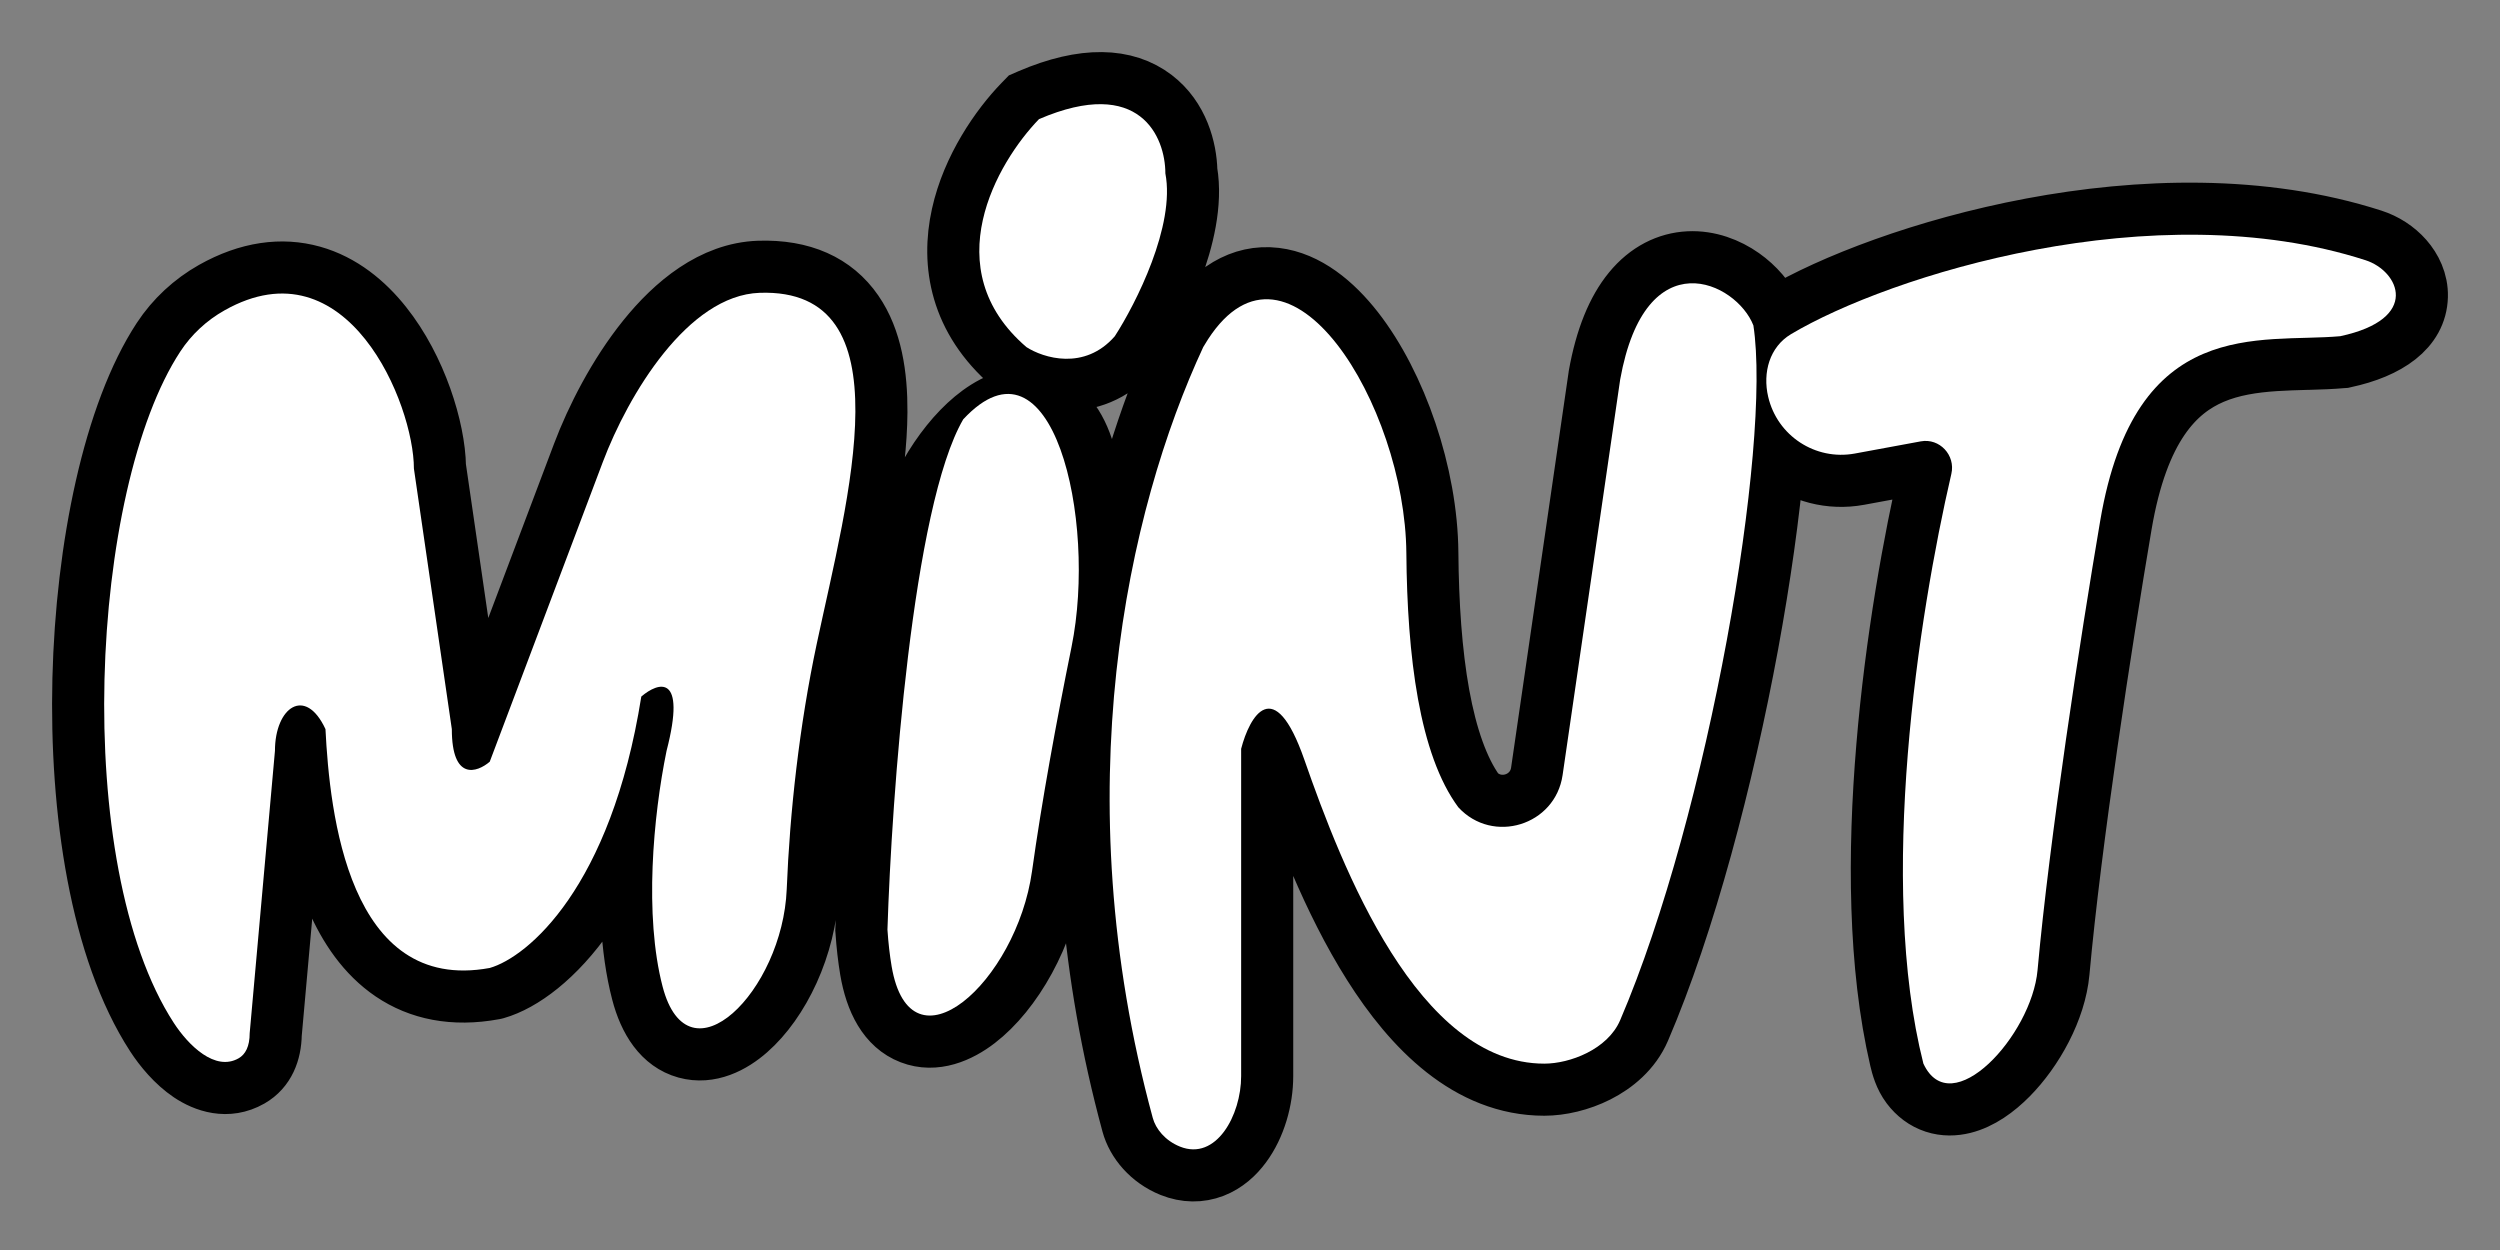
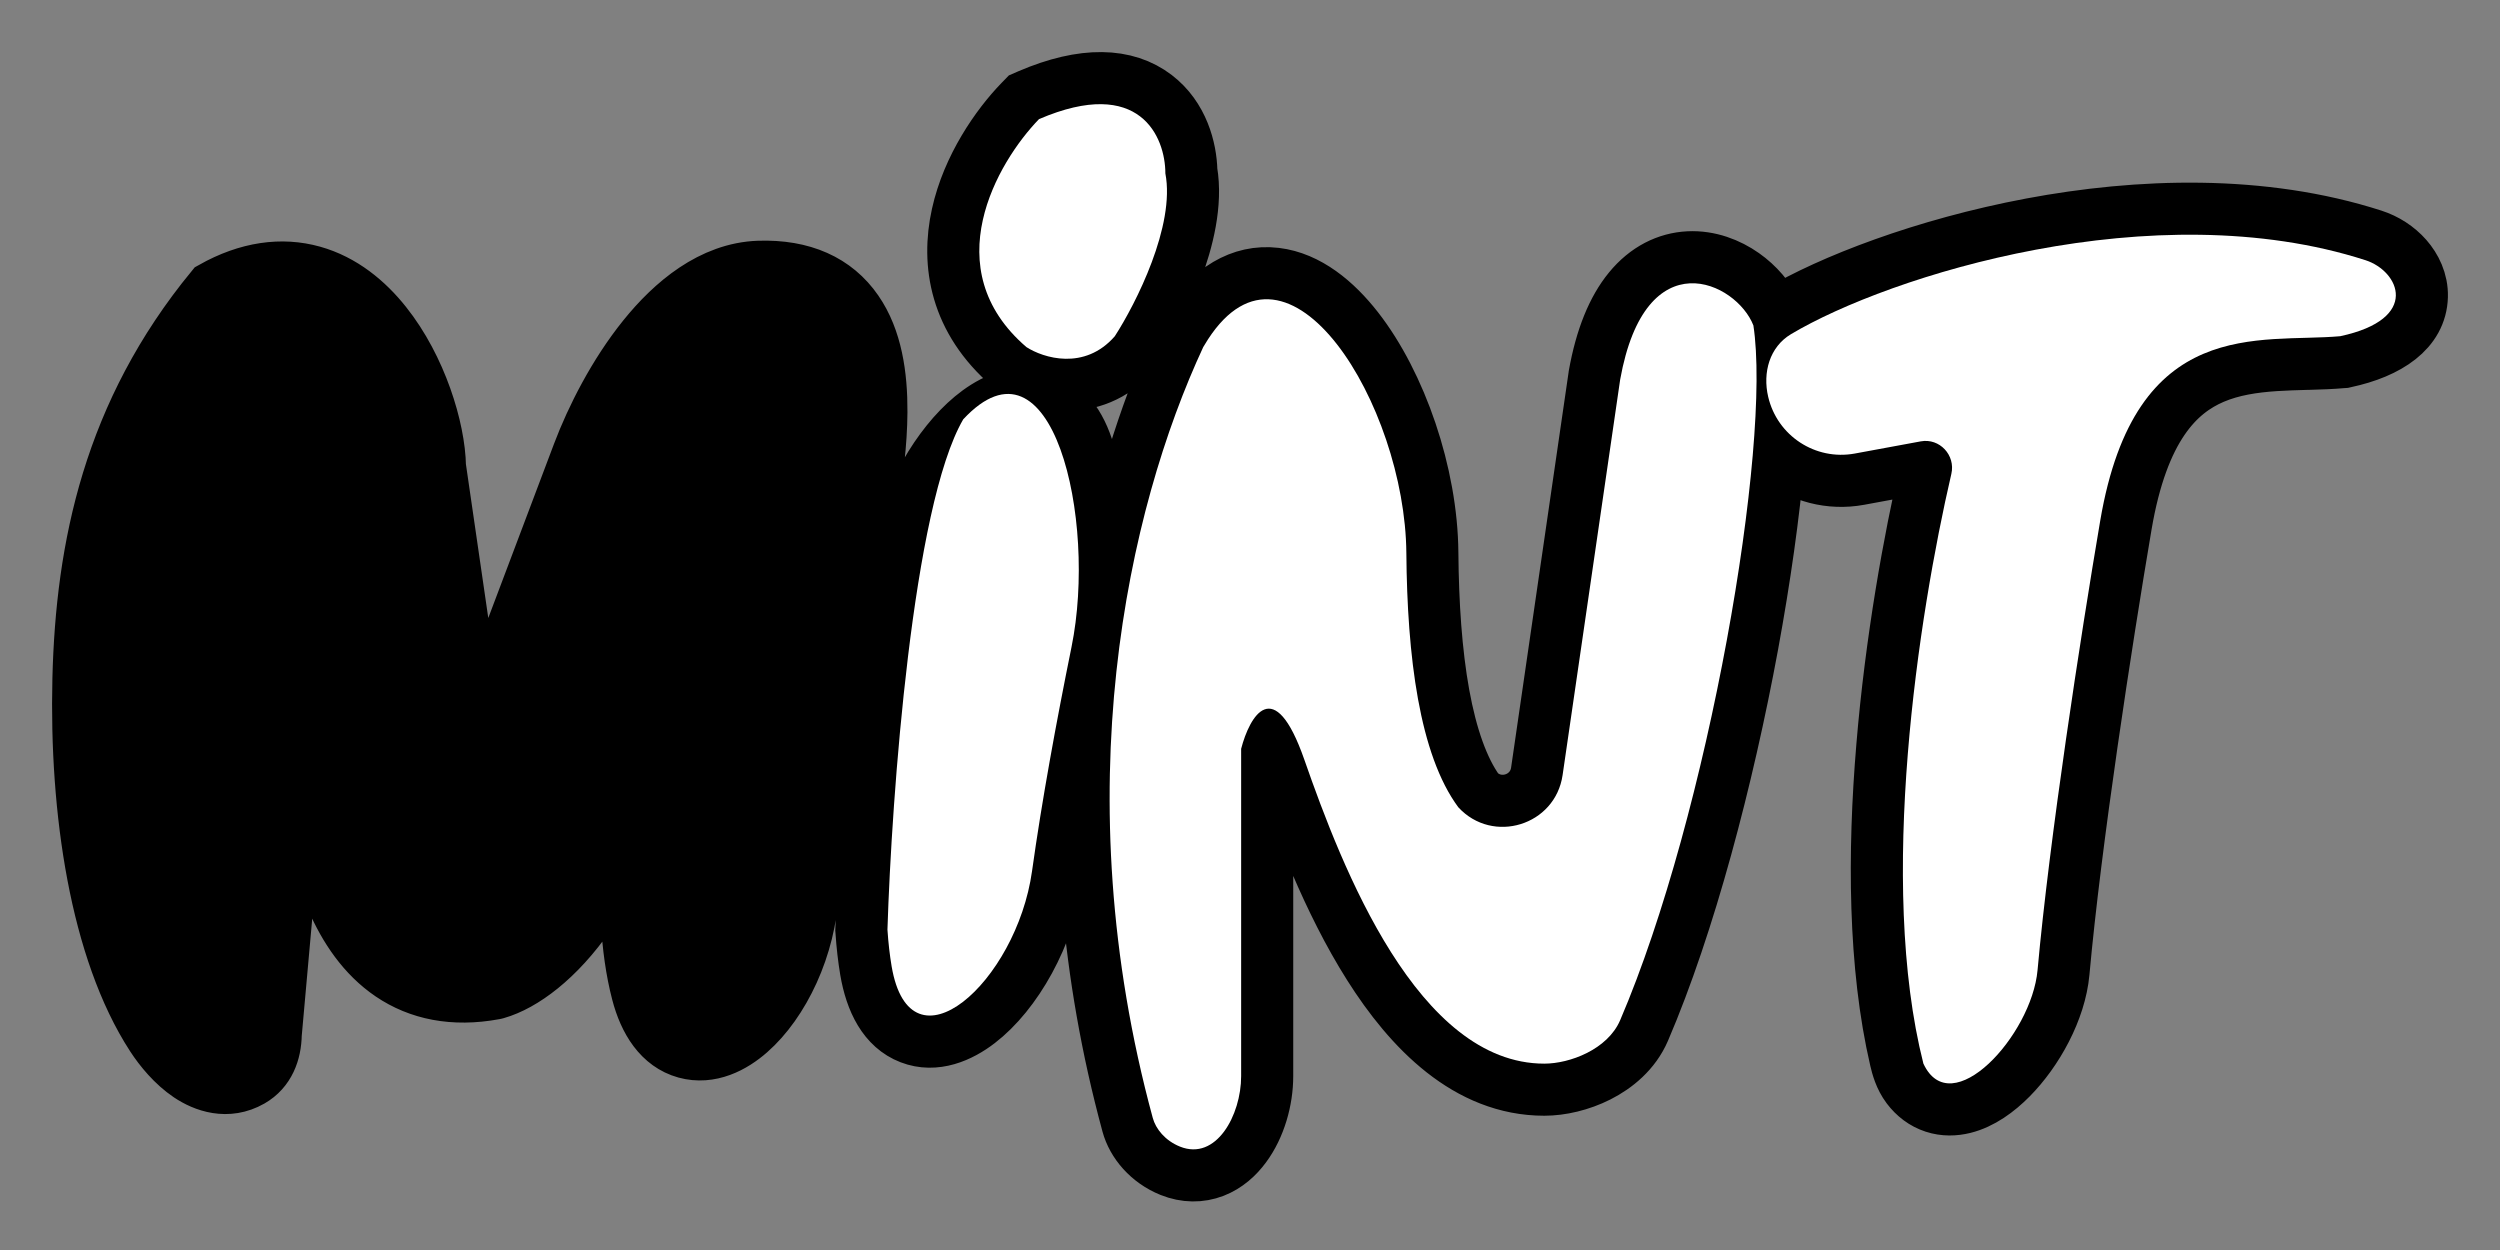
<svg xmlns="http://www.w3.org/2000/svg" width="48" height="24" viewBox="0 0 48 24" fill="none">
  <rect x="0" y="0" width="48" height="24" fill="#808080" stroke="none" />
-   <path d="M22.67 6.413L22.658 6.433L22.648 6.453C22.084 7.666 21.558 9.208 21.213 11.001C21.219 10.136 21.101 9.265 20.871 8.576C20.7 8.063 20.378 7.656 19.867 7.574C19.403 7.499 18.973 7.732 18.654 7.996C18 8.539 17.419 9.54 17.239 10.521C16.801 12.907 16.595 16.073 16.539 17.833L16.538 17.857L16.54 17.881C16.558 18.152 16.587 18.403 16.626 18.636C16.726 19.223 16.972 19.737 17.471 19.929C17.962 20.119 18.45 19.897 18.795 19.631C19.506 19.085 20.146 17.971 20.31 16.795C20.457 15.744 20.659 14.585 20.881 13.442C20.682 15.883 20.85 18.649 21.65 21.595L21.65 21.595C21.749 21.959 22.043 22.307 22.469 22.479C22.756 22.594 23.047 22.596 23.313 22.493C23.568 22.394 23.763 22.214 23.905 22.021C24.185 21.643 24.33 21.127 24.33 20.662V14.444C24.345 14.392 24.363 14.34 24.381 14.292C24.382 14.294 24.383 14.296 24.384 14.299C24.44 14.409 24.503 14.557 24.571 14.75C24.935 15.795 25.496 17.302 26.288 18.553C27.061 19.777 28.162 20.922 29.651 20.922C29.975 20.922 30.355 20.835 30.695 20.663C31.035 20.491 31.384 20.209 31.566 19.785C32.436 17.757 33.172 14.955 33.647 12.383C33.882 11.105 34.055 9.875 34.148 8.814C34.572 9.149 35.132 9.305 35.702 9.2L36.97 8.966C36.97 8.966 36.971 8.966 36.971 8.966C36.972 8.967 36.973 8.967 36.974 8.969C36.977 8.972 36.979 8.975 36.979 8.977C36.98 8.978 36.98 8.979 36.98 8.98C36.98 8.98 36.98 8.982 36.979 8.985C36.662 10.349 36.31 12.29 36.14 14.334C35.969 16.37 35.976 18.543 36.397 20.352C36.428 20.483 36.482 20.695 36.625 20.885C36.754 21.056 36.923 21.186 37.128 21.253C37.33 21.319 37.531 21.311 37.71 21.267C38.054 21.182 38.365 20.952 38.613 20.701C39.11 20.199 39.552 19.407 39.619 18.672C39.846 16.161 40.437 12.326 40.817 10.083C41.135 8.212 41.828 7.541 42.501 7.254C42.863 7.1 43.263 7.038 43.691 7.01C43.888 6.997 44.081 6.992 44.279 6.986L44.335 6.985C44.548 6.979 44.768 6.972 44.978 6.953L45.008 6.951L45.038 6.944C45.855 6.769 46.481 6.366 46.5 5.693C46.508 5.387 46.375 5.124 46.209 4.935C46.041 4.744 45.816 4.599 45.571 4.52C43.435 3.832 41.056 3.916 38.995 4.303C36.935 4.69 35.134 5.389 34.131 5.987C34.122 5.992 34.113 5.998 34.105 6.003C33.976 5.714 33.75 5.456 33.485 5.269C33.199 5.067 32.827 4.921 32.422 4.94C32.001 4.961 31.599 5.158 31.279 5.549C30.968 5.928 30.744 6.475 30.614 7.201L30.613 7.209L30.612 7.217L29.508 14.809C29.429 15.352 28.765 15.565 28.385 15.179C28.085 14.763 27.863 14.134 27.717 13.332C27.571 12.525 27.509 11.589 27.501 10.613C27.489 9.091 26.89 7.361 26.062 6.301C25.654 5.779 25.122 5.331 24.496 5.256C23.813 5.175 23.221 5.554 22.773 6.244C22.738 6.299 22.703 6.355 22.67 6.413ZM24.505 14.061C24.505 14.061 24.504 14.062 24.504 14.062L24.505 14.061ZM19.752 1.827L19.66 1.867L19.59 1.939C19.143 2.4 18.585 3.198 18.382 4.117C18.17 5.072 18.348 6.156 19.381 7.043L19.407 7.066L19.436 7.084C19.662 7.23 20.03 7.381 20.45 7.388C20.891 7.396 21.382 7.242 21.781 6.784L21.805 6.757L21.824 6.727C22.043 6.388 22.352 5.825 22.582 5.208C22.801 4.624 22.981 3.911 22.874 3.281C22.863 2.851 22.709 2.232 22.193 1.837C21.625 1.403 20.803 1.376 19.752 1.827ZM5.294 19.86L5.777 14.462C5.837 15.265 5.98 16.36 6.379 17.278C6.62 17.833 6.972 18.365 7.495 18.719C8.032 19.082 8.7 19.223 9.493 19.077L9.517 19.072L9.54 19.066C10.051 18.919 10.719 18.438 11.324 17.561C11.58 17.189 11.828 16.742 12.052 16.21C11.986 17.177 12.014 18.212 12.239 19.07C12.379 19.608 12.662 20.07 13.159 20.207C13.642 20.34 14.089 20.101 14.399 19.828C15.037 19.27 15.56 18.195 15.604 17.094C15.663 15.637 15.843 14.004 16.172 12.458C16.22 12.234 16.272 11.997 16.326 11.752C16.599 10.525 16.917 9.09 16.923 7.911C16.927 7.203 16.823 6.494 16.452 5.958C16.054 5.38 15.414 5.094 14.569 5.122C13.655 5.154 12.902 5.788 12.356 6.466C11.795 7.162 11.364 8.012 11.106 8.695L9.159 13.854L8.447 8.958C8.435 8.223 8.077 7.048 7.404 6.204C7.056 5.766 6.593 5.38 6.009 5.217C5.41 5.05 4.752 5.136 4.066 5.522C3.657 5.753 3.304 6.079 3.044 6.475C2.099 7.916 1.569 10.491 1.506 13.031C1.444 15.572 1.844 18.257 2.916 19.91C3.078 20.16 3.321 20.454 3.616 20.653C3.912 20.852 4.368 21.017 4.83 20.753C5.164 20.561 5.288 20.213 5.294 19.86ZM12.424 13.505C12.425 13.505 12.425 13.507 12.426 13.511C12.425 13.507 12.424 13.505 12.424 13.505Z" fill="black" stroke="black" />
+   <path d="M22.67 6.413L22.658 6.433L22.648 6.453C22.084 7.666 21.558 9.208 21.213 11.001C21.219 10.136 21.101 9.265 20.871 8.576C20.7 8.063 20.378 7.656 19.867 7.574C19.403 7.499 18.973 7.732 18.654 7.996C18 8.539 17.419 9.54 17.239 10.521C16.801 12.907 16.595 16.073 16.539 17.833L16.538 17.857L16.54 17.881C16.558 18.152 16.587 18.403 16.626 18.636C16.726 19.223 16.972 19.737 17.471 19.929C17.962 20.119 18.45 19.897 18.795 19.631C19.506 19.085 20.146 17.971 20.31 16.795C20.457 15.744 20.659 14.585 20.881 13.442C20.682 15.883 20.85 18.649 21.65 21.595L21.65 21.595C21.749 21.959 22.043 22.307 22.469 22.479C22.756 22.594 23.047 22.596 23.313 22.493C23.568 22.394 23.763 22.214 23.905 22.021C24.185 21.643 24.33 21.127 24.33 20.662V14.444C24.345 14.392 24.363 14.34 24.381 14.292C24.382 14.294 24.383 14.296 24.384 14.299C24.44 14.409 24.503 14.557 24.571 14.75C24.935 15.795 25.496 17.302 26.288 18.553C27.061 19.777 28.162 20.922 29.651 20.922C29.975 20.922 30.355 20.835 30.695 20.663C31.035 20.491 31.384 20.209 31.566 19.785C32.436 17.757 33.172 14.955 33.647 12.383C33.882 11.105 34.055 9.875 34.148 8.814C34.572 9.149 35.132 9.305 35.702 9.2L36.97 8.966C36.97 8.966 36.971 8.966 36.971 8.966C36.972 8.967 36.973 8.967 36.974 8.969C36.977 8.972 36.979 8.975 36.979 8.977C36.98 8.978 36.98 8.979 36.98 8.98C36.98 8.98 36.98 8.982 36.979 8.985C36.662 10.349 36.31 12.29 36.14 14.334C35.969 16.37 35.976 18.543 36.397 20.352C36.428 20.483 36.482 20.695 36.625 20.885C36.754 21.056 36.923 21.186 37.128 21.253C37.33 21.319 37.531 21.311 37.71 21.267C38.054 21.182 38.365 20.952 38.613 20.701C39.11 20.199 39.552 19.407 39.619 18.672C39.846 16.161 40.437 12.326 40.817 10.083C41.135 8.212 41.828 7.541 42.501 7.254C42.863 7.1 43.263 7.038 43.691 7.01C43.888 6.997 44.081 6.992 44.279 6.986L44.335 6.985C44.548 6.979 44.768 6.972 44.978 6.953L45.008 6.951L45.038 6.944C45.855 6.769 46.481 6.366 46.5 5.693C46.508 5.387 46.375 5.124 46.209 4.935C46.041 4.744 45.816 4.599 45.571 4.52C43.435 3.832 41.056 3.916 38.995 4.303C36.935 4.69 35.134 5.389 34.131 5.987C34.122 5.992 34.113 5.998 34.105 6.003C33.976 5.714 33.75 5.456 33.485 5.269C33.199 5.067 32.827 4.921 32.422 4.94C32.001 4.961 31.599 5.158 31.279 5.549C30.968 5.928 30.744 6.475 30.614 7.201L30.613 7.209L30.612 7.217L29.508 14.809C29.429 15.352 28.765 15.565 28.385 15.179C28.085 14.763 27.863 14.134 27.717 13.332C27.571 12.525 27.509 11.589 27.501 10.613C27.489 9.091 26.89 7.361 26.062 6.301C25.654 5.779 25.122 5.331 24.496 5.256C23.813 5.175 23.221 5.554 22.773 6.244C22.738 6.299 22.703 6.355 22.67 6.413ZM24.505 14.061C24.505 14.061 24.504 14.062 24.504 14.062L24.505 14.061ZM19.752 1.827L19.66 1.867L19.59 1.939C19.143 2.4 18.585 3.198 18.382 4.117C18.17 5.072 18.348 6.156 19.381 7.043L19.407 7.066L19.436 7.084C19.662 7.23 20.03 7.381 20.45 7.388C20.891 7.396 21.382 7.242 21.781 6.784L21.805 6.757L21.824 6.727C22.043 6.388 22.352 5.825 22.582 5.208C22.801 4.624 22.981 3.911 22.874 3.281C22.863 2.851 22.709 2.232 22.193 1.837C21.625 1.403 20.803 1.376 19.752 1.827ZM5.294 19.86L5.777 14.462C5.837 15.265 5.98 16.36 6.379 17.278C6.62 17.833 6.972 18.365 7.495 18.719C8.032 19.082 8.7 19.223 9.493 19.077L9.517 19.072L9.54 19.066C10.051 18.919 10.719 18.438 11.324 17.561C11.58 17.189 11.828 16.742 12.052 16.21C11.986 17.177 12.014 18.212 12.239 19.07C12.379 19.608 12.662 20.07 13.159 20.207C13.642 20.34 14.089 20.101 14.399 19.828C15.037 19.27 15.56 18.195 15.604 17.094C15.663 15.637 15.843 14.004 16.172 12.458C16.22 12.234 16.272 11.997 16.326 11.752C16.599 10.525 16.917 9.09 16.923 7.911C16.927 7.203 16.823 6.494 16.452 5.958C16.054 5.38 15.414 5.094 14.569 5.122C13.655 5.154 12.902 5.788 12.356 6.466C11.795 7.162 11.364 8.012 11.106 8.695L9.159 13.854L8.447 8.958C8.435 8.223 8.077 7.048 7.404 6.204C7.056 5.766 6.593 5.38 6.009 5.217C5.41 5.05 4.752 5.136 4.066 5.522C2.099 7.916 1.569 10.491 1.506 13.031C1.444 15.572 1.844 18.257 2.916 19.91C3.078 20.16 3.321 20.454 3.616 20.653C3.912 20.852 4.368 21.017 4.83 20.753C5.164 20.561 5.288 20.213 5.294 19.86ZM12.424 13.505C12.425 13.505 12.425 13.507 12.426 13.511C12.425 13.507 12.424 13.505 12.424 13.505Z" fill="black" stroke="black" />
  <path d="M23.102 6.664C23.132 6.613 23.162 6.564 23.193 6.516C24.739 4.134 26.978 7.777 27.002 10.618C27.018 12.598 27.25 14.487 28 15.5C28.662 16.219 29.862 15.848 30.002 14.881L31.107 7.289C31.592 4.58 33.341 5.414 33.665 6.248C34.017 8.54 32.805 15.627 31.107 19.588C30.865 20.152 30.136 20.422 29.651 20.422C27.225 20.422 25.77 16.67 25.043 14.585C24.461 12.918 23.992 13.752 23.83 14.377V20.662C23.83 21.411 23.351 22.294 22.656 22.015C22.369 21.9 22.189 21.672 22.133 21.464C20.434 15.21 21.648 9.791 23.102 6.664Z" fill="white" />
  <path d="M45.418 4.996C41.361 3.688 36.272 5.292 34.387 6.416C33.976 6.662 33.84 7.152 33.949 7.618C34.123 8.367 34.855 8.847 35.612 8.708L36.88 8.474C37.24 8.408 37.549 8.74 37.466 9.098C36.831 11.835 36.049 16.944 36.929 20.421C37.46 21.564 39.008 19.882 39.121 18.627C39.35 16.096 39.943 12.244 40.324 9.999C40.996 6.038 43.397 6.594 44.933 6.455C46.485 6.122 46.065 5.205 45.418 4.996Z" fill="white" />
  <path d="M19.707 6.664C17.96 5.163 19.141 3.121 19.949 2.287C21.89 1.453 22.375 2.634 22.375 3.329C22.569 4.33 21.809 5.83 21.404 6.456C20.822 7.123 20.03 6.873 19.707 6.664Z" fill="white" />
  <path d="M19.815 16.726C20.003 15.377 20.282 13.857 20.573 12.423C21.073 9.969 20.2 6.219 18.494 8.051C17.524 9.719 17.12 15.278 17.039 17.849C17.056 18.104 17.083 18.338 17.119 18.552C17.479 20.675 19.517 18.859 19.815 16.726Z" fill="white" />
-   <path d="M3.336 19.638C1.358 16.59 1.726 9.396 3.462 6.749C3.677 6.421 3.97 6.15 4.312 5.958C6.669 4.63 7.947 7.759 7.947 8.997L8.675 13.999C8.675 15 9.16 14.833 9.403 14.625L11.574 8.871C12.062 7.579 13.205 5.669 14.586 5.622C17.431 5.525 16.275 9.57 15.683 12.354C15.347 13.932 15.164 15.593 15.105 17.074C15.026 19.03 13.217 20.837 12.722 18.943C12.366 17.579 12.541 15.67 12.798 14.416C13.187 12.915 12.637 13.096 12.313 13.374C11.731 17.043 10.13 18.377 9.403 18.585C6.686 19.085 6.33 15.597 6.249 13.999C5.861 13.165 5.279 13.582 5.279 14.416L4.794 19.836C4.794 20.093 4.712 20.244 4.582 20.319C4.131 20.577 3.619 20.074 3.336 19.638Z" fill="white" />
</svg>